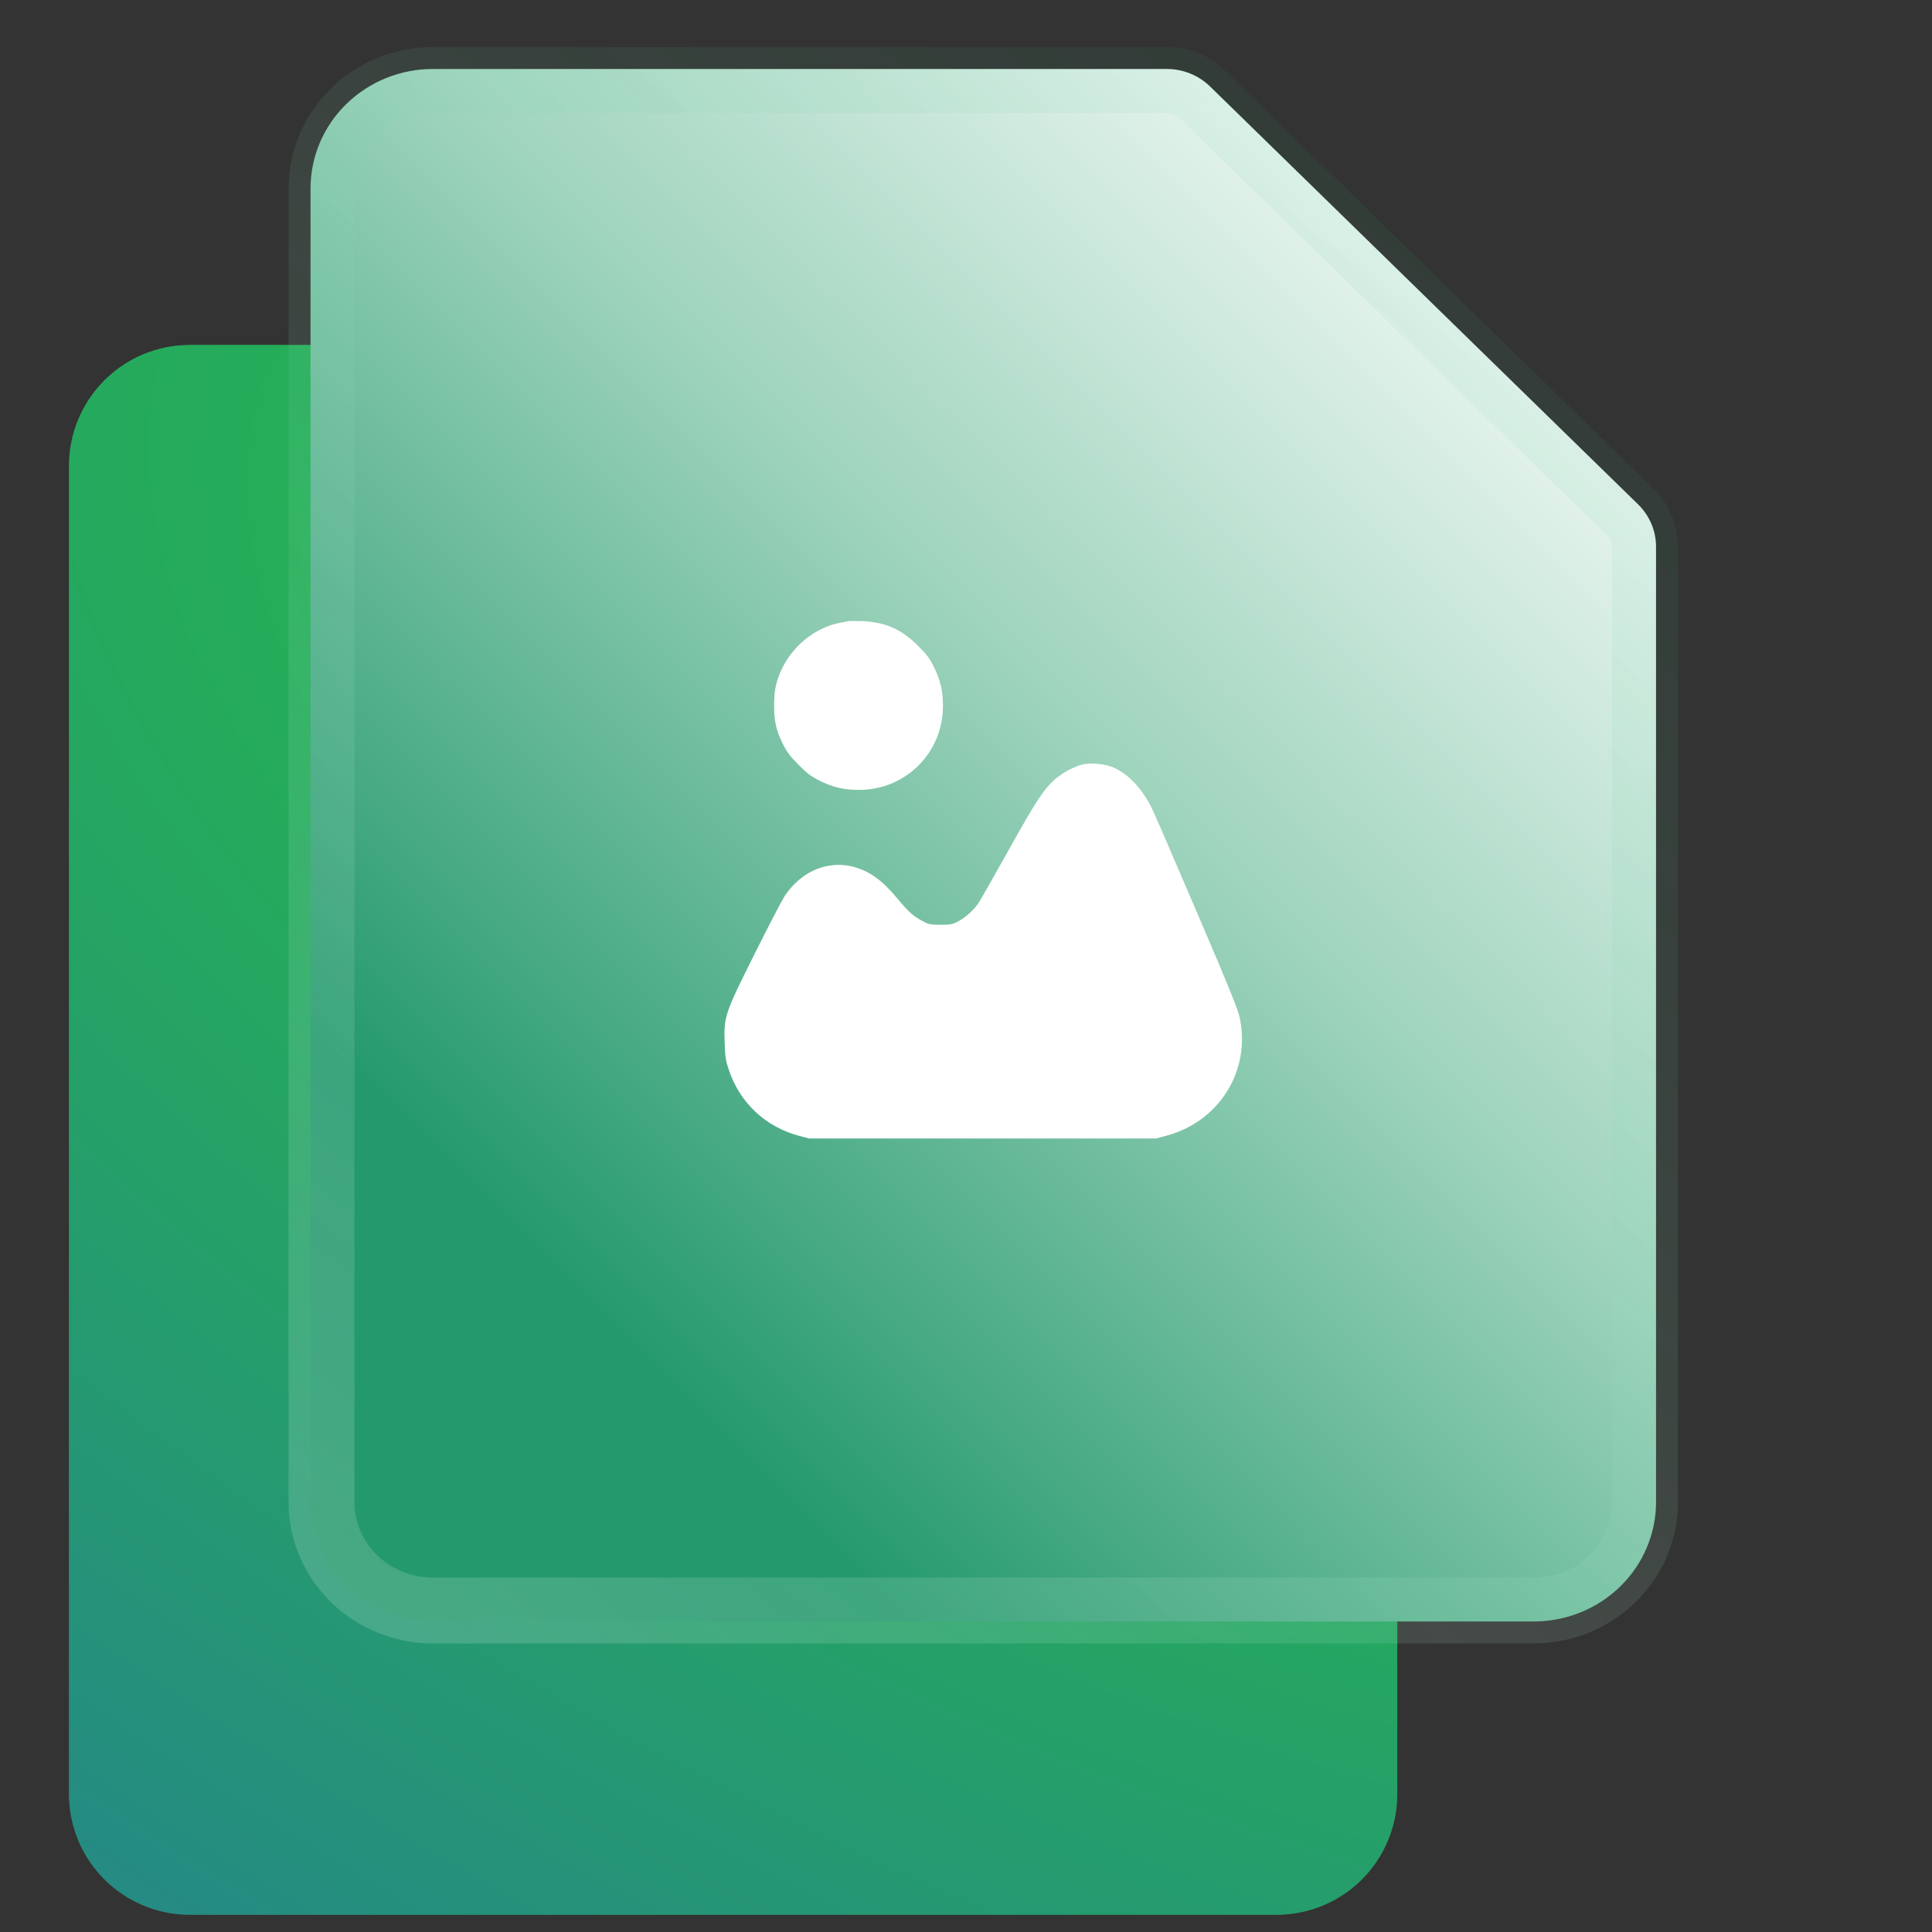
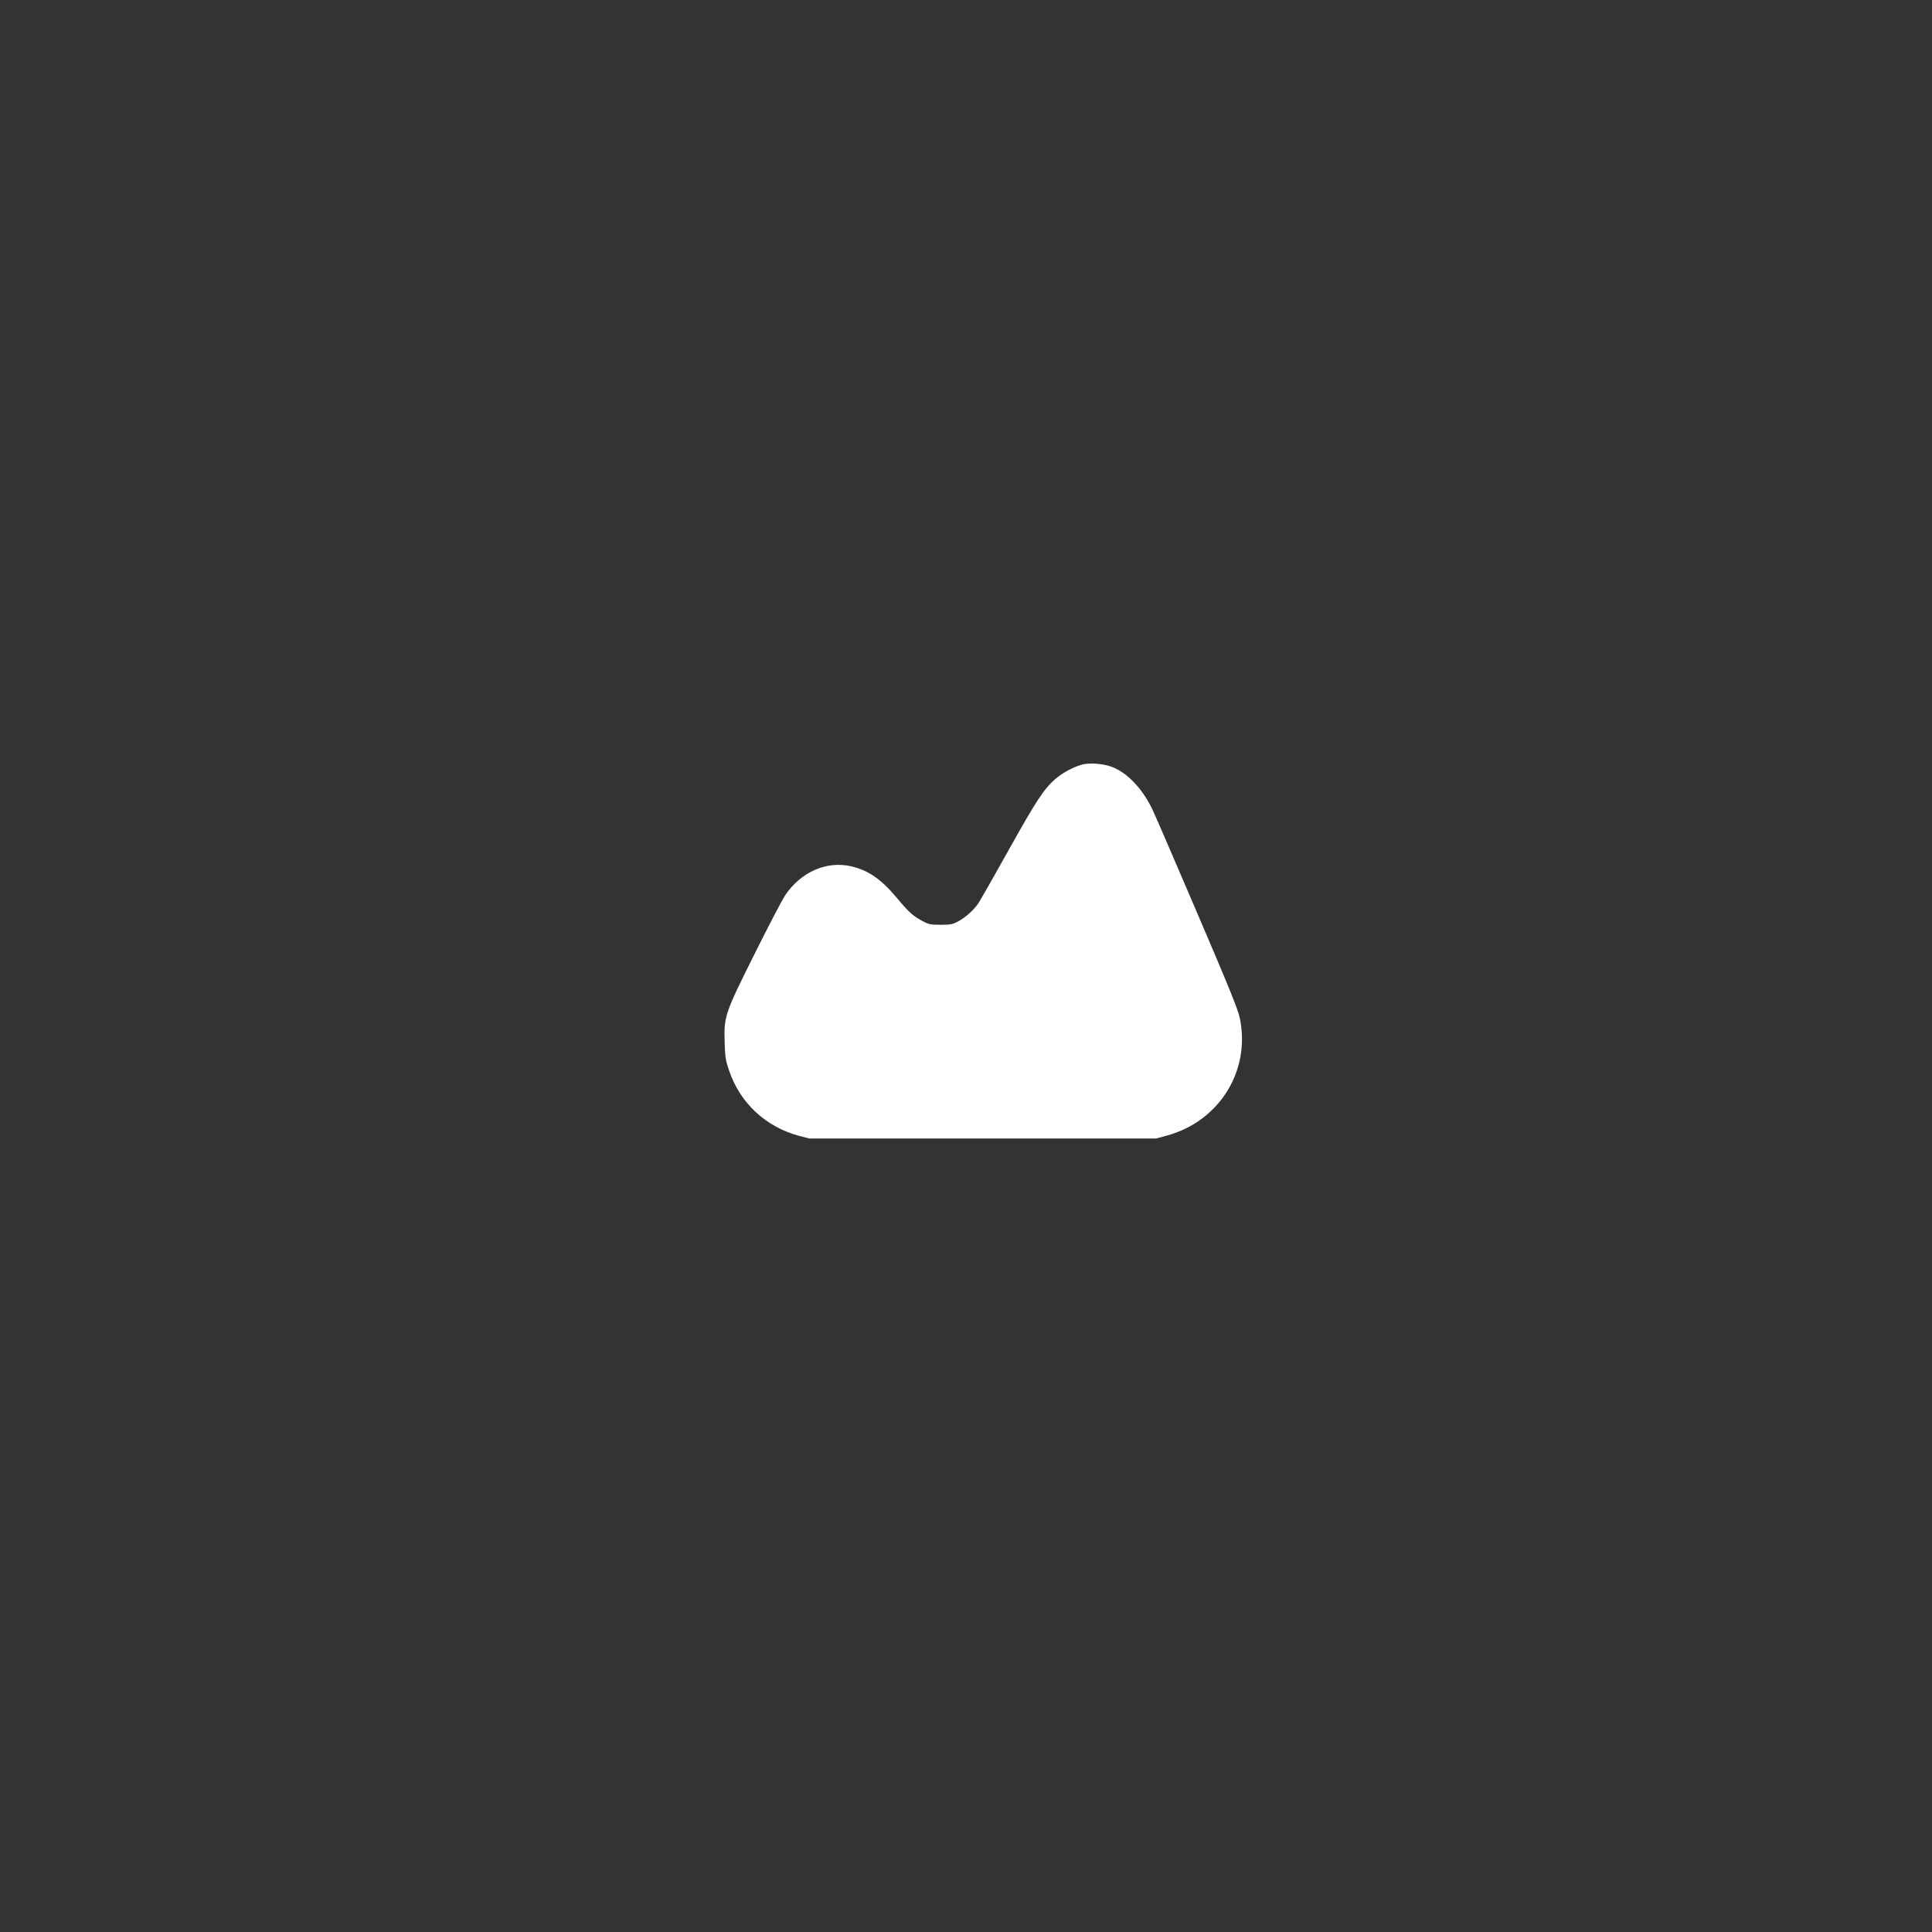
<svg xmlns="http://www.w3.org/2000/svg" width="44" height="44" viewBox="0 0 44 44" fill="none">
  <rect x="0" y="0" width="44" height="44" fill="#333333" stroke="none" />
  <g clip-path="url(#clip0_6695_426)">
-     <path d="M31.42 17.885L21.795 8.26C21.667 8.132 21.516 8.031 21.349 7.962C21.182 7.893 21.003 7.857 20.822 7.857H4.322C3.593 7.857 2.893 8.147 2.378 8.663C1.862 9.179 1.572 9.878 1.572 10.607V40.857C1.572 41.587 1.862 42.286 2.378 42.802C2.893 43.318 3.593 43.607 4.322 43.607H29.072C29.802 43.607 30.501 43.318 31.017 42.802C31.532 42.286 31.822 41.587 31.822 40.857V18.857C31.822 18.677 31.787 18.498 31.718 18.331C31.649 18.164 31.548 18.012 31.42 17.885ZM20.822 18.857V11.295L28.385 18.857H20.822Z" fill="#34B24C" />
-     <path d="M31.42 17.885L21.795 8.26C21.667 8.132 21.516 8.031 21.349 7.962C21.182 7.893 21.003 7.857 20.822 7.857H4.322C3.593 7.857 2.893 8.147 2.378 8.663C1.862 9.179 1.572 9.878 1.572 10.607V40.857C1.572 41.587 1.862 42.286 2.378 42.802C2.893 43.318 3.593 43.607 4.322 43.607H29.072C29.802 43.607 30.501 43.318 31.017 42.802C31.532 42.286 31.822 41.587 31.822 40.857V18.857C31.822 18.677 31.787 18.498 31.718 18.331C31.649 18.164 31.548 18.012 31.42 17.885ZM20.822 18.857V11.295L28.385 18.857H20.822Z" fill="url(#paint0_radial_6695_426)" fill-opacity="0.5" />
-     <path d="M37.308 11.488L27.558 1.969C27.428 1.843 27.275 1.743 27.105 1.674C26.936 1.606 26.755 1.571 26.572 1.571H9.858C9.119 1.571 8.411 1.858 7.888 2.368C7.366 2.878 7.072 3.57 7.072 4.291V34.209C7.072 34.93 7.366 35.622 7.888 36.132C8.411 36.642 9.119 36.928 9.858 36.928H34.929C35.668 36.928 36.377 36.642 36.899 36.132C37.422 35.622 37.715 34.93 37.715 34.209V12.45C37.715 12.272 37.679 12.095 37.609 11.93C37.54 11.765 37.437 11.615 37.308 11.488Z" fill="url(#paint1_linear_6695_426)" />
-     <path d="M27.558 1.969C27.428 1.843 27.275 1.743 27.105 1.674C26.936 1.606 26.755 1.571 26.572 1.571H9.858C9.119 1.571 8.411 1.858 7.888 2.368C7.366 2.878 7.072 3.57 7.072 4.291V34.209C7.072 34.93 7.366 35.622 7.888 36.132C8.411 36.642 9.119 36.928 9.858 36.928H34.929C35.668 36.928 36.377 36.642 36.899 36.132C37.422 35.622 37.715 34.93 37.715 34.209V12.45C37.715 12.272 37.679 12.095 37.609 11.93C37.54 11.765 37.437 11.615 37.308 11.488M27.558 1.969L27.208 2.327M27.558 1.969L37.308 11.488M27.558 1.969L27.209 2.327M27.208 2.327C27.126 2.246 27.027 2.182 26.918 2.138C26.809 2.094 26.692 2.071 26.573 2.071L26.572 2.071L9.858 2.071C9.248 2.071 8.665 2.308 8.237 2.726C7.81 3.143 7.572 3.706 7.572 4.291V34.209C7.572 34.794 7.81 35.357 8.237 35.774C8.665 36.192 9.248 36.428 9.858 36.428H34.929C35.539 36.428 36.122 36.192 36.55 35.774C36.977 35.357 37.215 34.794 37.215 34.209V12.45V12.45C37.215 12.339 37.193 12.228 37.149 12.125C37.105 12.021 37.041 11.927 36.958 11.846M27.208 2.327L27.209 2.327M27.208 2.327L36.958 11.846M36.958 11.846L37.308 11.488M36.958 11.846C36.958 11.846 36.958 11.846 36.958 11.846M36.958 11.846L36.958 11.846M37.308 11.488L36.958 11.846M36.958 11.846L27.209 2.327M36.958 11.846L27.209 2.327" stroke="url(#paint2_linear_6695_426)" stroke-opacity="0.16" />
-     <path d="M19.306 14.149C19.277 14.154 19.186 14.173 19.107 14.189C18.537 14.303 18.002 14.753 17.768 15.319C17.662 15.575 17.63 15.75 17.63 16.075C17.632 16.439 17.675 16.633 17.834 16.952C17.925 17.133 17.997 17.226 18.188 17.42C18.391 17.622 18.468 17.681 18.681 17.787C18.981 17.933 19.216 17.989 19.561 17.989C20.626 17.992 21.477 17.141 21.475 16.077C21.475 15.731 21.419 15.497 21.273 15.197C21.166 14.984 21.108 14.907 20.905 14.705C20.527 14.327 20.155 14.165 19.625 14.146C19.479 14.141 19.335 14.141 19.306 14.149Z" fill="white" />
    <path d="M24.684 17.404C24.498 17.439 24.202 17.593 24.027 17.747C23.769 17.976 23.598 18.237 22.97 19.362C22.635 19.963 22.324 20.508 22.279 20.575C22.169 20.734 21.986 20.896 21.816 20.987C21.69 21.053 21.648 21.061 21.422 21.061C21.195 21.061 21.153 21.053 21.023 20.984C20.799 20.867 20.695 20.774 20.426 20.45C20.07 20.024 19.782 19.825 19.394 19.731C18.822 19.599 18.236 19.856 17.872 20.404C17.808 20.503 17.497 21.099 17.183 21.729C16.502 23.093 16.485 23.146 16.504 23.753C16.515 24.08 16.525 24.149 16.603 24.378C16.855 25.122 17.438 25.665 18.204 25.87L18.428 25.928H26.331L26.557 25.867C27.763 25.548 28.487 24.391 28.236 23.189C28.197 22.995 28.008 22.527 27.249 20.755C26.733 19.548 26.275 18.489 26.23 18.402C25.993 17.928 25.65 17.58 25.299 17.457C25.123 17.396 24.86 17.372 24.684 17.404Z" fill="white" />
  </g>
  <defs>
    <radialGradient id="paint0_radial_6695_426" cx="0" cy="0" r="1" gradientUnits="userSpaceOnUse" gradientTransform="translate(27.088 18.628) rotate(117.818) scale(38.454 73.42)">
      <stop stop-color="#15CD38" />
      <stop offset="1" stop-color="#1554CD" />
    </radialGradient>
    <linearGradient id="paint1_linear_6695_426" x1="13.751" y1="30.25" x2="38.108" y2="5.893" gradientUnits="userSpaceOnUse">
      <stop stop-color="#24996D" />
      <stop offset="0.497" stop-color="#9DD3BC" />
      <stop offset="1" stop-color="white" />
    </linearGradient>
    <linearGradient id="paint2_linear_6695_426" x1="9.822" y1="36.928" x2="37.715" y2="1.571" gradientUnits="userSpaceOnUse">
      <stop stop-color="white" />
      <stop offset="1" stop-color="#1DB870" stop-opacity="0.34" />
    </linearGradient>
    <clipPath id="clip0_6695_426">
      <rect width="44" height="44" fill="white" />
    </clipPath>
  </defs>
</svg>